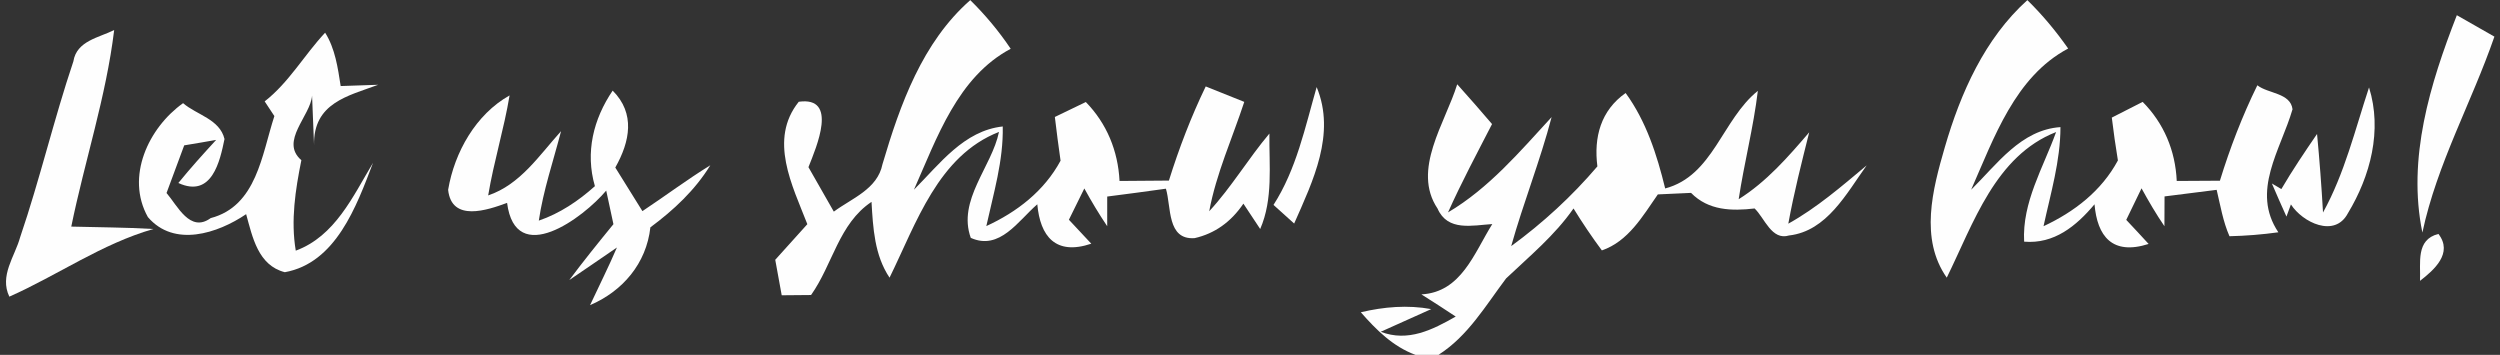
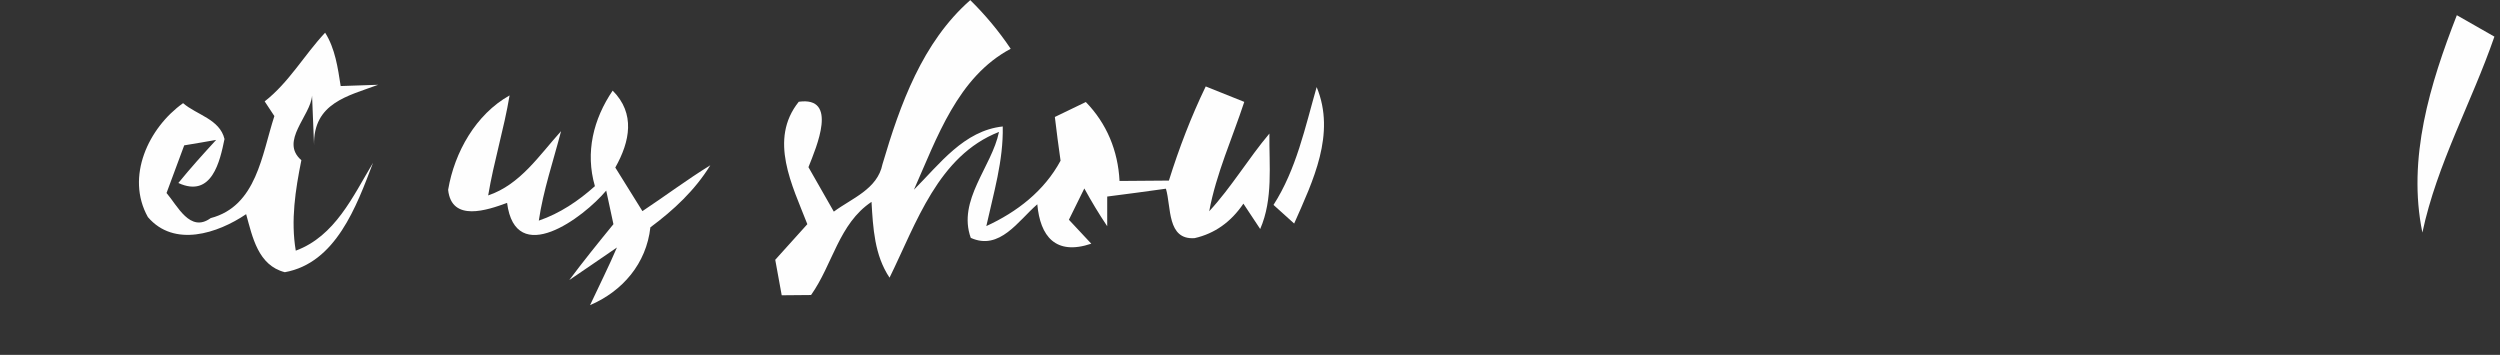
<svg xmlns="http://www.w3.org/2000/svg" width="155" height="22" viewBox="0 0 155 22" fill="none">
  <rect x="0" y="0" width="155" height="22" fill="#333333" stroke="none" />
  <g clip-path="url(#clip0)">
    <path d="M54.713 10.183C55.808 6.474 57.188 2.616 60.157 0.008C61.09 0.927 61.931 1.933 62.663 3.025C59.378 4.769 58.09 8.549 56.664 11.762C58.26 10.167 59.764 8.101 62.17 7.841C62.216 9.955 61.599 11.982 61.152 14.017C63.049 13.145 64.738 11.848 65.755 9.963C65.624 9.059 65.509 8.156 65.401 7.252C65.879 7.024 66.843 6.561 67.321 6.325C68.616 7.653 69.318 9.35 69.411 11.22C70.436 11.212 71.454 11.204 72.472 11.196C73.097 9.201 73.845 7.244 74.755 5.359C75.549 5.673 76.351 5.995 77.145 6.317C76.405 8.572 75.41 10.748 74.971 13.098C76.351 11.605 77.392 9.837 78.703 8.281C78.68 10.261 78.942 12.336 78.132 14.198L77.091 12.626C76.32 13.766 75.31 14.481 74.068 14.764C72.341 14.889 72.626 12.831 72.287 11.699C71.076 11.872 69.858 12.029 68.647 12.186V14.025C68.138 13.271 67.668 12.485 67.228 11.684C66.989 12.171 66.511 13.137 66.272 13.624C66.743 14.119 67.205 14.614 67.66 15.109C65.439 15.856 64.491 14.646 64.313 12.666C63.134 13.679 61.985 15.557 60.188 14.748C59.347 12.414 61.491 10.348 61.938 8.179C58.16 9.656 56.81 13.844 55.152 17.215C54.219 15.824 54.127 14.135 54.034 12.516C52.006 13.868 51.628 16.398 50.286 18.291C49.677 18.299 49.076 18.299 48.466 18.307C48.335 17.576 48.204 16.846 48.065 16.107C48.729 15.368 49.392 14.638 50.055 13.899C49.122 11.495 47.641 8.659 49.523 6.309C51.983 5.964 50.626 9.099 50.124 10.364C50.649 11.283 51.173 12.202 51.697 13.121C52.808 12.296 54.404 11.731 54.713 10.183Z" fill="#FEFEFE" />
-     <path d="M120.576 9.138C121.555 5.759 123.059 2.381 125.696 0.008C126.637 0.927 127.47 1.933 128.226 3.009C124.933 4.754 123.63 8.549 122.211 11.762C123.815 10.183 125.303 8.046 127.748 7.881C127.748 9.979 127.138 11.99 126.699 14.025C128.603 13.137 130.292 11.841 131.31 9.947C131.164 9.059 131.04 8.179 130.932 7.291C131.41 7.048 132.367 6.561 132.845 6.317C134.156 7.637 134.873 9.334 134.958 11.22C135.629 11.212 136.963 11.212 137.634 11.204C138.258 9.177 139.022 7.189 139.955 5.288C140.626 5.814 142.006 5.751 142.137 6.773C141.397 9.311 139.546 11.848 141.258 14.402C140.248 14.543 139.238 14.622 138.227 14.646C137.826 13.734 137.664 12.736 137.433 11.77C136.353 11.911 135.274 12.045 134.202 12.178L134.194 14.025C133.678 13.271 133.215 12.477 132.775 11.676C132.536 12.163 132.066 13.137 131.827 13.632C132.29 14.119 132.752 14.622 133.215 15.125C130.948 15.848 130.03 14.638 129.86 12.666C128.727 14.017 127.354 15.141 125.496 14.983C125.365 12.54 126.683 10.395 127.478 8.187C123.707 9.664 122.357 13.844 120.699 17.215C119.01 14.803 119.82 11.746 120.576 9.138Z" fill="#FEFEFE" />
    <path d="M150.188 14.418C149.24 9.814 150.666 5.194 152.324 0.943C152.903 1.273 154.067 1.941 154.653 2.271C153.242 6.356 151.098 10.144 150.188 14.418Z" fill="#FEFEFE" />
-     <path d="M4.55 3.803C4.75 2.53 6.146 2.333 7.079 1.862C6.578 6.003 5.252 9.978 4.419 14.049C6.115 14.096 7.812 14.096 9.508 14.198C6.308 15.117 3.586 17.058 0.579 18.393C-0.046 17.089 0.918 15.911 1.249 14.709C2.476 11.11 3.339 7.401 4.55 3.803Z" fill="#FEFEFE" />
    <path d="M16.41 6.286C17.921 5.107 18.862 3.41 20.158 2.027C20.782 3.017 20.944 4.196 21.122 5.335C21.708 5.311 22.864 5.272 23.45 5.256C21.584 5.948 19.417 6.38 19.471 8.996C19.44 8.234 19.379 6.694 19.348 5.924C19.263 7.181 17.32 8.761 18.685 9.931C18.314 11.77 18.021 13.664 18.338 15.541C20.774 14.638 21.869 12.194 23.127 10.096C22.101 12.799 20.821 16.303 17.659 16.877C16.001 16.453 15.654 14.701 15.261 13.278C13.495 14.473 10.796 15.361 9.169 13.459C7.773 10.969 9.207 7.92 11.351 6.396C12.184 7.119 13.626 7.386 13.919 8.619C13.641 9.971 13.148 12.304 11.058 11.346C11.806 10.426 12.6 9.546 13.402 8.674C12.909 8.761 11.922 8.934 11.421 9.012C11.05 10.002 10.688 10.984 10.325 11.966C11.004 12.752 11.783 14.457 13.063 13.522C15.916 12.776 16.233 9.578 17.011 7.197C16.865 6.969 16.564 6.514 16.41 6.286Z" fill="#FEFEFE" />
    <path d="M81.633 5.398C82.836 8.305 81.402 11.22 80.238 13.86C79.814 13.475 79.382 13.09 78.957 12.705C80.376 10.497 80.916 7.897 81.633 5.398Z" fill="#FEFEFE" />
-     <path d="M90.347 5.225C91.072 6.034 91.797 6.859 92.507 7.692C91.574 9.507 90.61 11.306 89.777 13.169C92.314 11.668 94.226 9.405 96.2 7.26C95.491 9.971 94.45 12.564 93.694 15.259C95.661 13.821 97.457 12.171 99.038 10.316C98.807 8.509 99.246 6.852 100.789 5.767C102.061 7.512 102.732 9.594 103.241 11.684C106.218 10.898 106.765 7.417 108.986 5.634C108.716 7.897 108.138 10.104 107.798 12.351C109.518 11.275 110.86 9.735 112.171 8.203C111.7 10.081 111.222 11.959 110.875 13.868C112.641 12.886 114.184 11.55 115.734 10.254C114.484 11.99 113.266 14.332 110.922 14.599C109.842 14.929 109.41 13.522 108.786 12.925C107.367 13.09 105.925 13.059 104.845 11.959C104.151 11.99 103.465 12.021 102.786 12.053C101.845 13.404 100.958 14.96 99.316 15.526C98.691 14.685 98.105 13.813 97.558 12.925C96.393 14.599 94.835 15.879 93.378 17.262C92.106 18.951 91.018 20.829 89.198 21.992L89.954 22H87.756C86.368 21.489 85.327 20.452 84.371 19.36C85.805 19.022 87.278 18.896 88.736 19.164C87.949 19.517 86.384 20.216 85.605 20.57C87.294 21.222 88.821 20.444 90.255 19.627C89.553 19.164 88.844 18.7 88.127 18.252C90.602 18.119 91.396 15.691 92.522 13.892C91.288 13.97 89.754 14.363 89.129 12.933C87.517 10.529 89.607 7.629 90.347 5.225Z" fill="#FEFEFE" />
-     <path d="M144.027 13.176C145.369 10.748 146.016 8.038 146.88 5.421C147.713 8.085 146.965 10.914 145.569 13.223C144.752 14.771 142.754 13.789 142.037 12.674L141.76 13.428C141.451 12.744 141.15 12.061 140.857 11.377L141.443 11.723C142.13 10.552 142.893 9.421 143.657 8.305C143.811 9.924 143.934 11.55 144.027 13.176Z" fill="#FEFEFE" />
    <path d="M27.784 11.77C28.177 9.436 29.504 7.087 31.594 5.916C31.247 8.006 30.614 10.026 30.267 12.116C32.264 11.44 33.429 9.633 34.786 8.132C34.308 9.979 33.683 11.794 33.406 13.679C34.709 13.232 35.858 12.461 36.884 11.542C36.275 9.444 36.791 7.378 37.986 5.618C39.405 7.04 39.058 8.776 38.148 10.387C38.704 11.291 39.267 12.194 39.83 13.09C41.241 12.155 42.598 11.134 44.04 10.246C43.091 11.794 41.765 13.027 40.323 14.096C40.076 16.343 38.596 18.056 36.583 18.92C37.138 17.726 37.732 16.555 38.249 15.345C37.261 16.021 36.282 16.697 35.295 17.364C36.174 16.186 37.1 15.039 38.033 13.899C37.917 13.381 37.693 12.336 37.585 11.817C36.159 13.514 31.964 16.634 31.439 12.579C30.221 13.027 28 13.789 27.784 11.77Z" fill="#FEFEFE" />
-     <path d="M150.041 17.412C150.088 16.296 149.764 14.858 151.183 14.504C152.108 15.699 150.905 16.744 150.041 17.412Z" fill="#FEFEFE" />
  </g>
  <defs>
    <clipPath id="clip0">
      <rect width="155" height="22" fill="white" />
    </clipPath>
  </defs>
</svg>